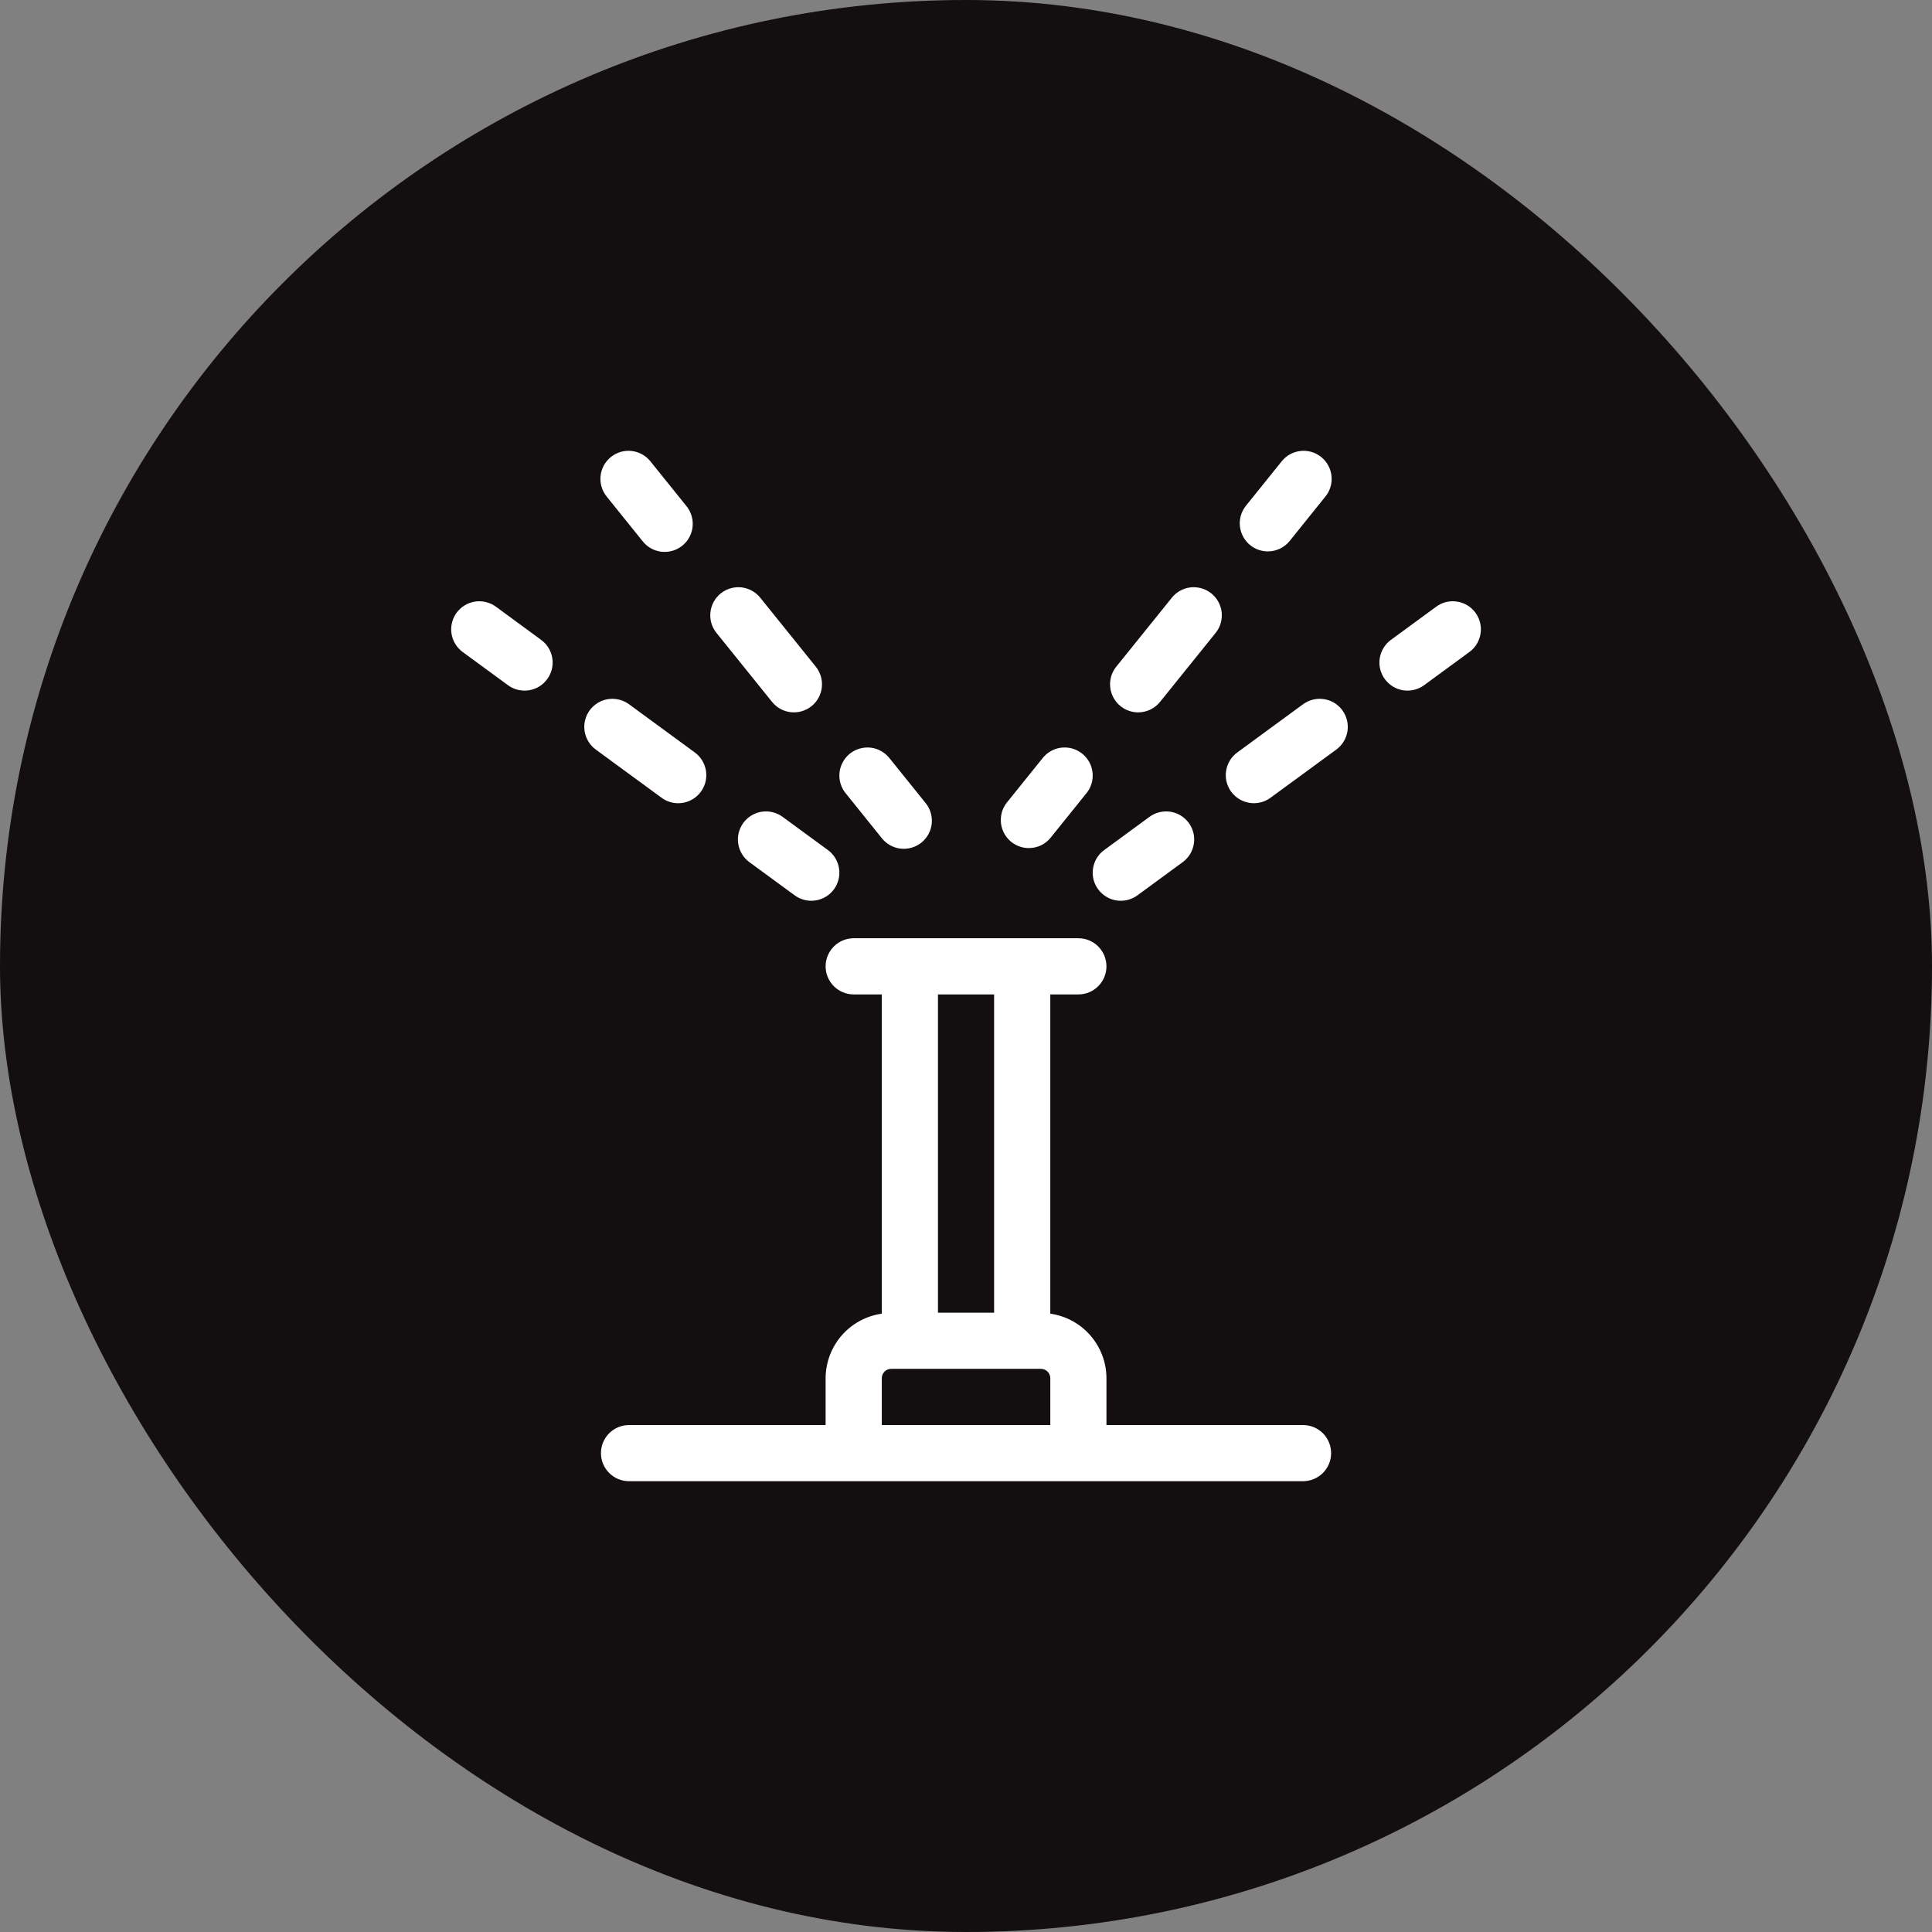
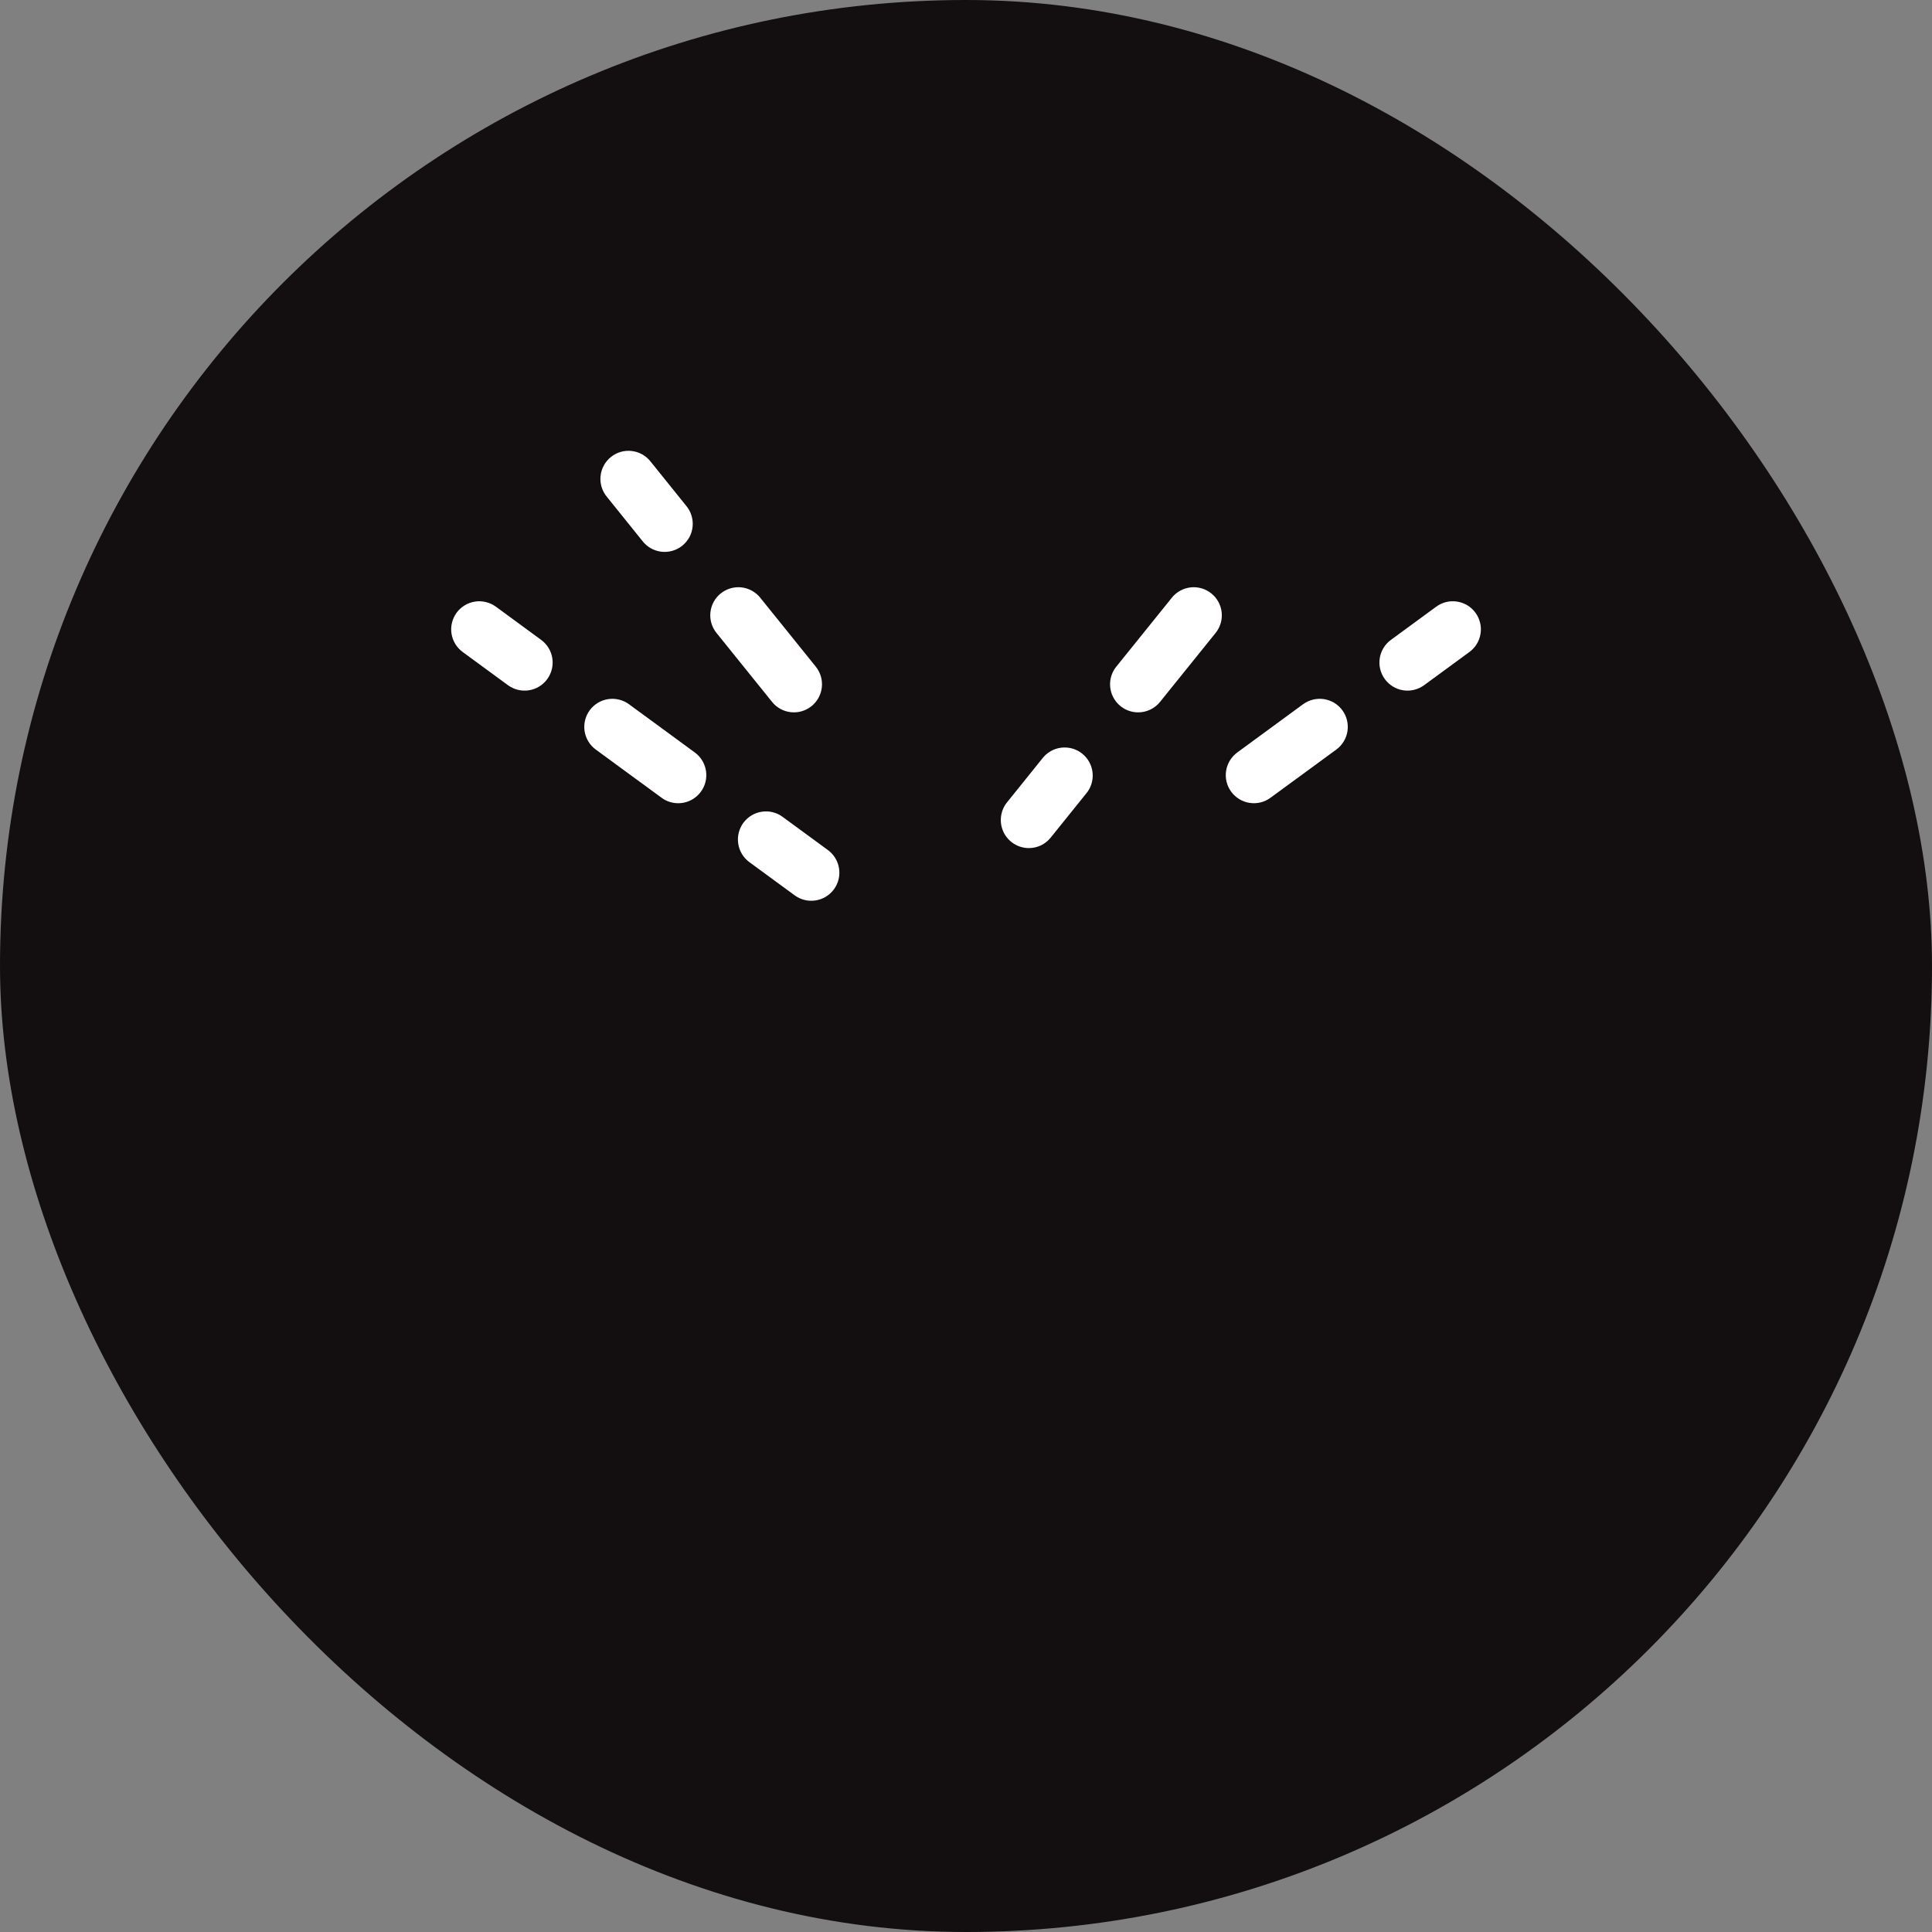
<svg xmlns="http://www.w3.org/2000/svg" width="60" height="60" viewBox="0 0 60 60" fill="none">
  <rect x="0" y="0" width="60" height="60" fill="#808080" stroke="none" />
  <rect width="60" height="60" rx="30" fill="#130E0F" />
-   <path d="M39.374 17.124C39.504 17.124 39.633 17.095 39.751 17.039C39.868 16.983 39.972 16.9 40.053 16.799L41.146 15.44C41.222 15.351 41.28 15.248 41.315 15.137C41.35 15.025 41.363 14.908 41.352 14.792C41.342 14.675 41.308 14.563 41.252 14.46C41.197 14.357 41.122 14.266 41.031 14.193C40.94 14.12 40.835 14.065 40.723 14.033C40.61 14.001 40.493 13.992 40.377 14.007C40.261 14.021 40.149 14.059 40.048 14.117C39.947 14.175 39.858 14.254 39.788 14.347L38.695 15.705C38.592 15.834 38.527 15.988 38.508 16.151C38.489 16.315 38.517 16.48 38.588 16.628C38.659 16.777 38.77 16.902 38.909 16.99C39.048 17.077 39.209 17.124 39.374 17.124Z" fill="white" />
  <path d="M35.347 22.123C35.477 22.123 35.605 22.094 35.723 22.038C35.84 21.982 35.944 21.9 36.026 21.798L37.752 19.656C37.824 19.567 37.877 19.464 37.91 19.355C37.942 19.245 37.952 19.129 37.94 19.016C37.928 18.902 37.893 18.791 37.838 18.691C37.783 18.59 37.709 18.502 37.62 18.43C37.531 18.358 37.428 18.304 37.319 18.272C37.209 18.24 37.093 18.229 36.98 18.241C36.866 18.254 36.755 18.288 36.655 18.343C36.554 18.398 36.465 18.472 36.394 18.561L34.667 20.704C34.564 20.832 34.499 20.986 34.48 21.15C34.461 21.313 34.489 21.479 34.56 21.627C34.631 21.776 34.742 21.901 34.882 21.989C35.021 22.077 35.182 22.123 35.347 22.123Z" fill="white" />
  <path d="M31.952 26.338C32.083 26.338 32.211 26.309 32.329 26.253C32.446 26.196 32.55 26.114 32.631 26.012L33.724 24.654C33.801 24.566 33.858 24.462 33.894 24.351C33.93 24.24 33.942 24.122 33.932 24.006C33.921 23.889 33.887 23.776 33.832 23.673C33.777 23.57 33.701 23.479 33.61 23.406C33.519 23.333 33.414 23.278 33.302 23.246C33.189 23.215 33.071 23.206 32.955 23.22C32.839 23.234 32.727 23.272 32.626 23.331C32.525 23.389 32.437 23.468 32.366 23.561L31.273 24.919C31.17 25.047 31.105 25.202 31.087 25.365C31.068 25.529 31.095 25.694 31.166 25.842C31.237 25.991 31.349 26.116 31.488 26.204C31.627 26.291 31.788 26.338 31.952 26.338Z" fill="white" />
  <path d="M45.822 19.029C45.754 18.937 45.669 18.858 45.571 18.799C45.473 18.74 45.364 18.7 45.251 18.683C45.138 18.665 45.023 18.67 44.911 18.697C44.8 18.724 44.695 18.773 44.603 18.841L43.196 19.872C43.009 20.009 42.885 20.214 42.849 20.443C42.814 20.672 42.871 20.905 43.008 21.091C43.145 21.278 43.35 21.403 43.578 21.438C43.807 21.473 44.04 21.416 44.227 21.279L45.634 20.248C45.726 20.181 45.804 20.095 45.864 19.997C45.923 19.899 45.963 19.791 45.98 19.677C45.998 19.564 45.993 19.449 45.965 19.337C45.938 19.226 45.889 19.122 45.822 19.029Z" fill="white" />
  <path d="M40.469 21.87L38.424 23.369C38.332 23.437 38.254 23.522 38.194 23.62C38.135 23.718 38.095 23.826 38.078 23.94C38.06 24.053 38.065 24.168 38.092 24.28C38.12 24.391 38.169 24.496 38.236 24.588C38.304 24.68 38.389 24.759 38.487 24.818C38.585 24.878 38.694 24.917 38.807 24.934C38.92 24.952 39.035 24.947 39.147 24.92C39.258 24.893 39.363 24.844 39.455 24.776L41.501 23.278C41.593 23.21 41.671 23.125 41.73 23.027C41.79 22.929 41.83 22.82 41.847 22.707C41.864 22.594 41.859 22.478 41.832 22.367C41.805 22.256 41.756 22.151 41.688 22.058C41.621 21.966 41.535 21.888 41.438 21.828C41.34 21.769 41.231 21.73 41.118 21.712C41.005 21.695 40.889 21.7 40.778 21.727C40.667 21.754 40.562 21.803 40.469 21.87Z" fill="white" />
-   <path d="M34.808 27.974C34.993 27.974 35.174 27.915 35.323 27.806L36.73 26.775C36.822 26.707 36.9 26.622 36.96 26.524C37.019 26.426 37.059 26.317 37.076 26.204C37.094 26.091 37.089 25.975 37.062 25.864C37.034 25.753 36.986 25.648 36.918 25.556C36.85 25.463 36.765 25.385 36.667 25.326C36.569 25.266 36.46 25.227 36.347 25.209C36.234 25.192 36.118 25.197 36.007 25.224C35.896 25.251 35.791 25.3 35.699 25.368L34.292 26.399C34.143 26.507 34.033 26.66 33.977 26.835C33.92 27.011 33.921 27.199 33.978 27.374C34.036 27.549 34.147 27.701 34.296 27.809C34.445 27.917 34.624 27.975 34.808 27.974Z" fill="white" />
  <path d="M19.95 16.799C20.021 16.891 20.109 16.968 20.21 17.026C20.311 17.083 20.423 17.12 20.538 17.134C20.654 17.148 20.771 17.138 20.882 17.106C20.994 17.074 21.098 17.02 21.189 16.947C21.279 16.874 21.354 16.784 21.41 16.682C21.465 16.579 21.499 16.467 21.51 16.351C21.521 16.236 21.509 16.119 21.474 16.008C21.44 15.897 21.383 15.794 21.308 15.705L20.215 14.347C20.144 14.254 20.056 14.175 19.955 14.117C19.854 14.059 19.742 14.021 19.626 14.007C19.51 13.992 19.392 14.001 19.28 14.033C19.167 14.065 19.063 14.12 18.972 14.193C18.881 14.266 18.805 14.357 18.75 14.46C18.695 14.563 18.661 14.675 18.65 14.792C18.639 14.908 18.652 15.025 18.687 15.137C18.723 15.248 18.78 15.351 18.856 15.44L19.95 16.799Z" fill="white" />
  <path d="M23.977 21.798C24.122 21.979 24.333 22.094 24.563 22.118C24.793 22.143 25.023 22.075 25.203 21.93C25.383 21.785 25.498 21.574 25.523 21.344C25.548 21.114 25.48 20.884 25.335 20.704L23.609 18.561C23.537 18.472 23.448 18.398 23.348 18.343C23.247 18.288 23.137 18.254 23.023 18.241C22.909 18.229 22.794 18.24 22.684 18.272C22.574 18.304 22.472 18.358 22.382 18.43C22.293 18.502 22.219 18.59 22.164 18.691C22.109 18.791 22.075 18.902 22.063 19.016C22.05 19.129 22.061 19.245 22.093 19.355C22.125 19.464 22.179 19.567 22.251 19.656L23.977 21.798Z" fill="white" />
-   <path d="M27.371 26.013C27.442 26.106 27.53 26.184 27.631 26.243C27.732 26.302 27.844 26.339 27.96 26.354C28.076 26.368 28.194 26.359 28.306 26.327C28.419 26.295 28.524 26.241 28.615 26.168C28.706 26.094 28.782 26.003 28.837 25.901C28.892 25.797 28.926 25.684 28.937 25.568C28.947 25.451 28.934 25.334 28.899 25.223C28.863 25.111 28.806 25.008 28.729 24.919L27.636 23.561C27.566 23.468 27.477 23.39 27.376 23.331C27.275 23.272 27.163 23.235 27.047 23.22C26.931 23.206 26.813 23.215 26.701 23.247C26.588 23.279 26.483 23.333 26.392 23.406C26.301 23.48 26.226 23.57 26.171 23.674C26.115 23.776 26.081 23.89 26.071 24.006C26.06 24.122 26.073 24.24 26.109 24.351C26.144 24.463 26.202 24.566 26.278 24.654L27.371 26.013Z" fill="white" />
  <path d="M15.4 18.841C15.307 18.773 15.202 18.725 15.091 18.698C14.98 18.67 14.864 18.665 14.751 18.683C14.638 18.7 14.529 18.74 14.431 18.799C14.333 18.859 14.248 18.937 14.18 19.029C14.113 19.122 14.064 19.226 14.037 19.338C14.009 19.449 14.004 19.564 14.022 19.678C14.057 19.906 14.182 20.111 14.368 20.248L15.775 21.279C15.962 21.416 16.195 21.473 16.424 21.438C16.652 21.403 16.858 21.278 16.994 21.091C17.131 20.905 17.188 20.672 17.153 20.443C17.118 20.214 16.993 20.009 16.806 19.872L15.4 18.841Z" fill="white" />
  <path d="M21.062 24.945C21.246 24.945 21.425 24.887 21.574 24.779C21.723 24.671 21.834 24.519 21.892 24.344C21.949 24.169 21.95 23.981 21.893 23.806C21.837 23.631 21.727 23.478 21.578 23.369L19.533 21.87C19.441 21.803 19.336 21.754 19.225 21.727C19.113 21.7 18.998 21.695 18.885 21.712C18.771 21.73 18.663 21.769 18.565 21.828C18.467 21.888 18.382 21.966 18.314 22.058C18.246 22.151 18.198 22.256 18.17 22.367C18.143 22.478 18.138 22.594 18.155 22.707C18.173 22.82 18.213 22.929 18.272 23.027C18.331 23.125 18.41 23.21 18.502 23.278L20.547 24.776C20.696 24.886 20.877 24.945 21.062 24.945Z" fill="white" />
  <path d="M23.085 25.555C23.018 25.648 22.969 25.753 22.941 25.864C22.914 25.975 22.909 26.091 22.927 26.204C22.944 26.317 22.983 26.426 23.043 26.524C23.102 26.622 23.18 26.707 23.273 26.775L24.68 27.806C24.866 27.942 25.1 28 25.328 27.964C25.557 27.929 25.762 27.804 25.899 27.618C26.036 27.431 26.093 27.198 26.057 26.969C26.022 26.741 25.898 26.535 25.711 26.399L24.304 25.368C24.212 25.3 24.107 25.251 23.996 25.224C23.884 25.196 23.769 25.191 23.656 25.209C23.542 25.226 23.434 25.266 23.336 25.325C23.238 25.385 23.153 25.463 23.085 25.555Z" fill="white" />
-   <path d="M40.467 44.256H34.362V42.802C34.361 42.314 34.184 41.843 33.863 41.474C33.543 41.106 33.101 40.866 32.618 40.797V30.883H33.49C33.721 30.883 33.943 30.791 34.107 30.627C34.27 30.464 34.362 30.242 34.362 30.011C34.362 29.779 34.27 29.557 34.107 29.394C33.943 29.23 33.721 29.138 33.49 29.138H26.513C26.281 29.138 26.059 29.23 25.896 29.394C25.732 29.557 25.64 29.779 25.64 30.011C25.64 30.242 25.732 30.464 25.896 30.627C26.059 30.791 26.281 30.883 26.513 30.883H27.385V40.797C26.902 40.866 26.459 41.106 26.139 41.474C25.819 41.843 25.642 42.314 25.64 42.802V44.256H19.535C19.304 44.256 19.082 44.348 18.919 44.511C18.755 44.675 18.663 44.897 18.663 45.128C18.663 45.359 18.755 45.581 18.919 45.745C19.082 45.908 19.304 46 19.535 46H40.467C40.698 46 40.92 45.908 41.084 45.745C41.247 45.581 41.339 45.359 41.339 45.128C41.339 44.897 41.247 44.675 41.084 44.511C40.92 44.348 40.698 44.256 40.467 44.256ZM30.873 30.883V40.767H29.129V30.883H30.873ZM27.385 44.256V42.802C27.385 42.725 27.415 42.651 27.47 42.596C27.524 42.542 27.598 42.511 27.675 42.511H32.327C32.404 42.511 32.478 42.542 32.533 42.596C32.587 42.651 32.618 42.725 32.618 42.802V44.256H27.385Z" fill="white" />
</svg>